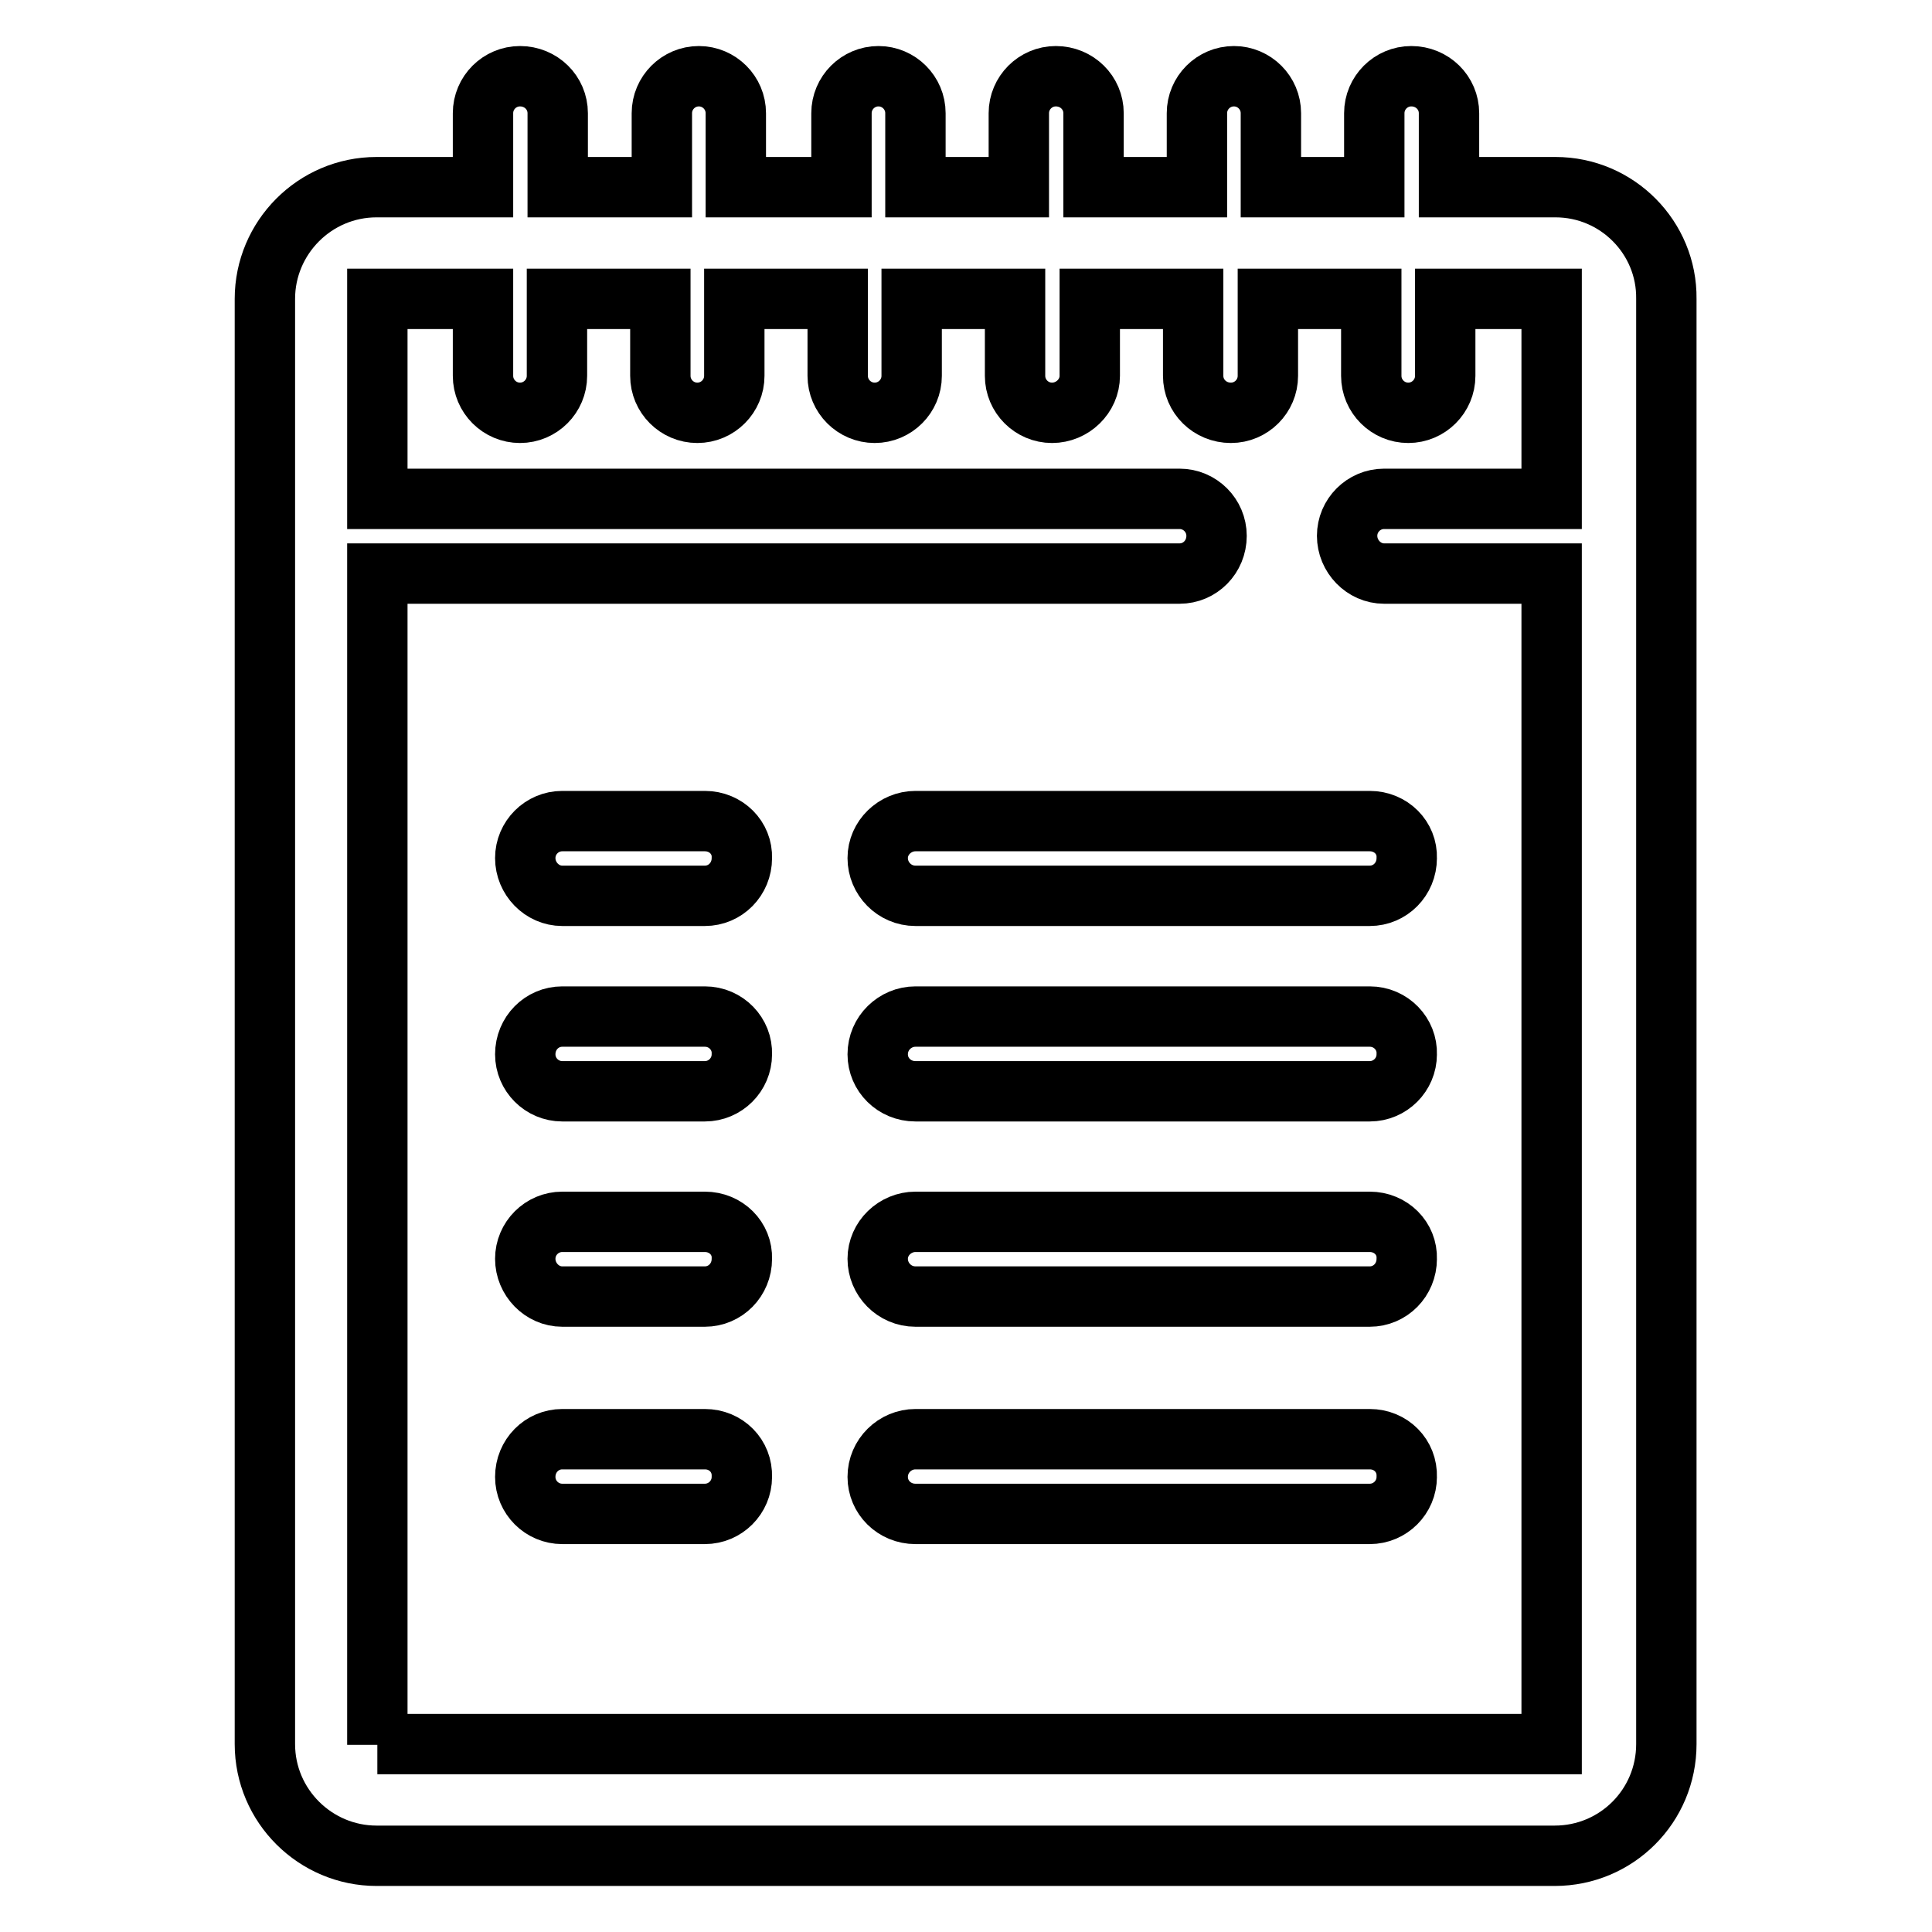
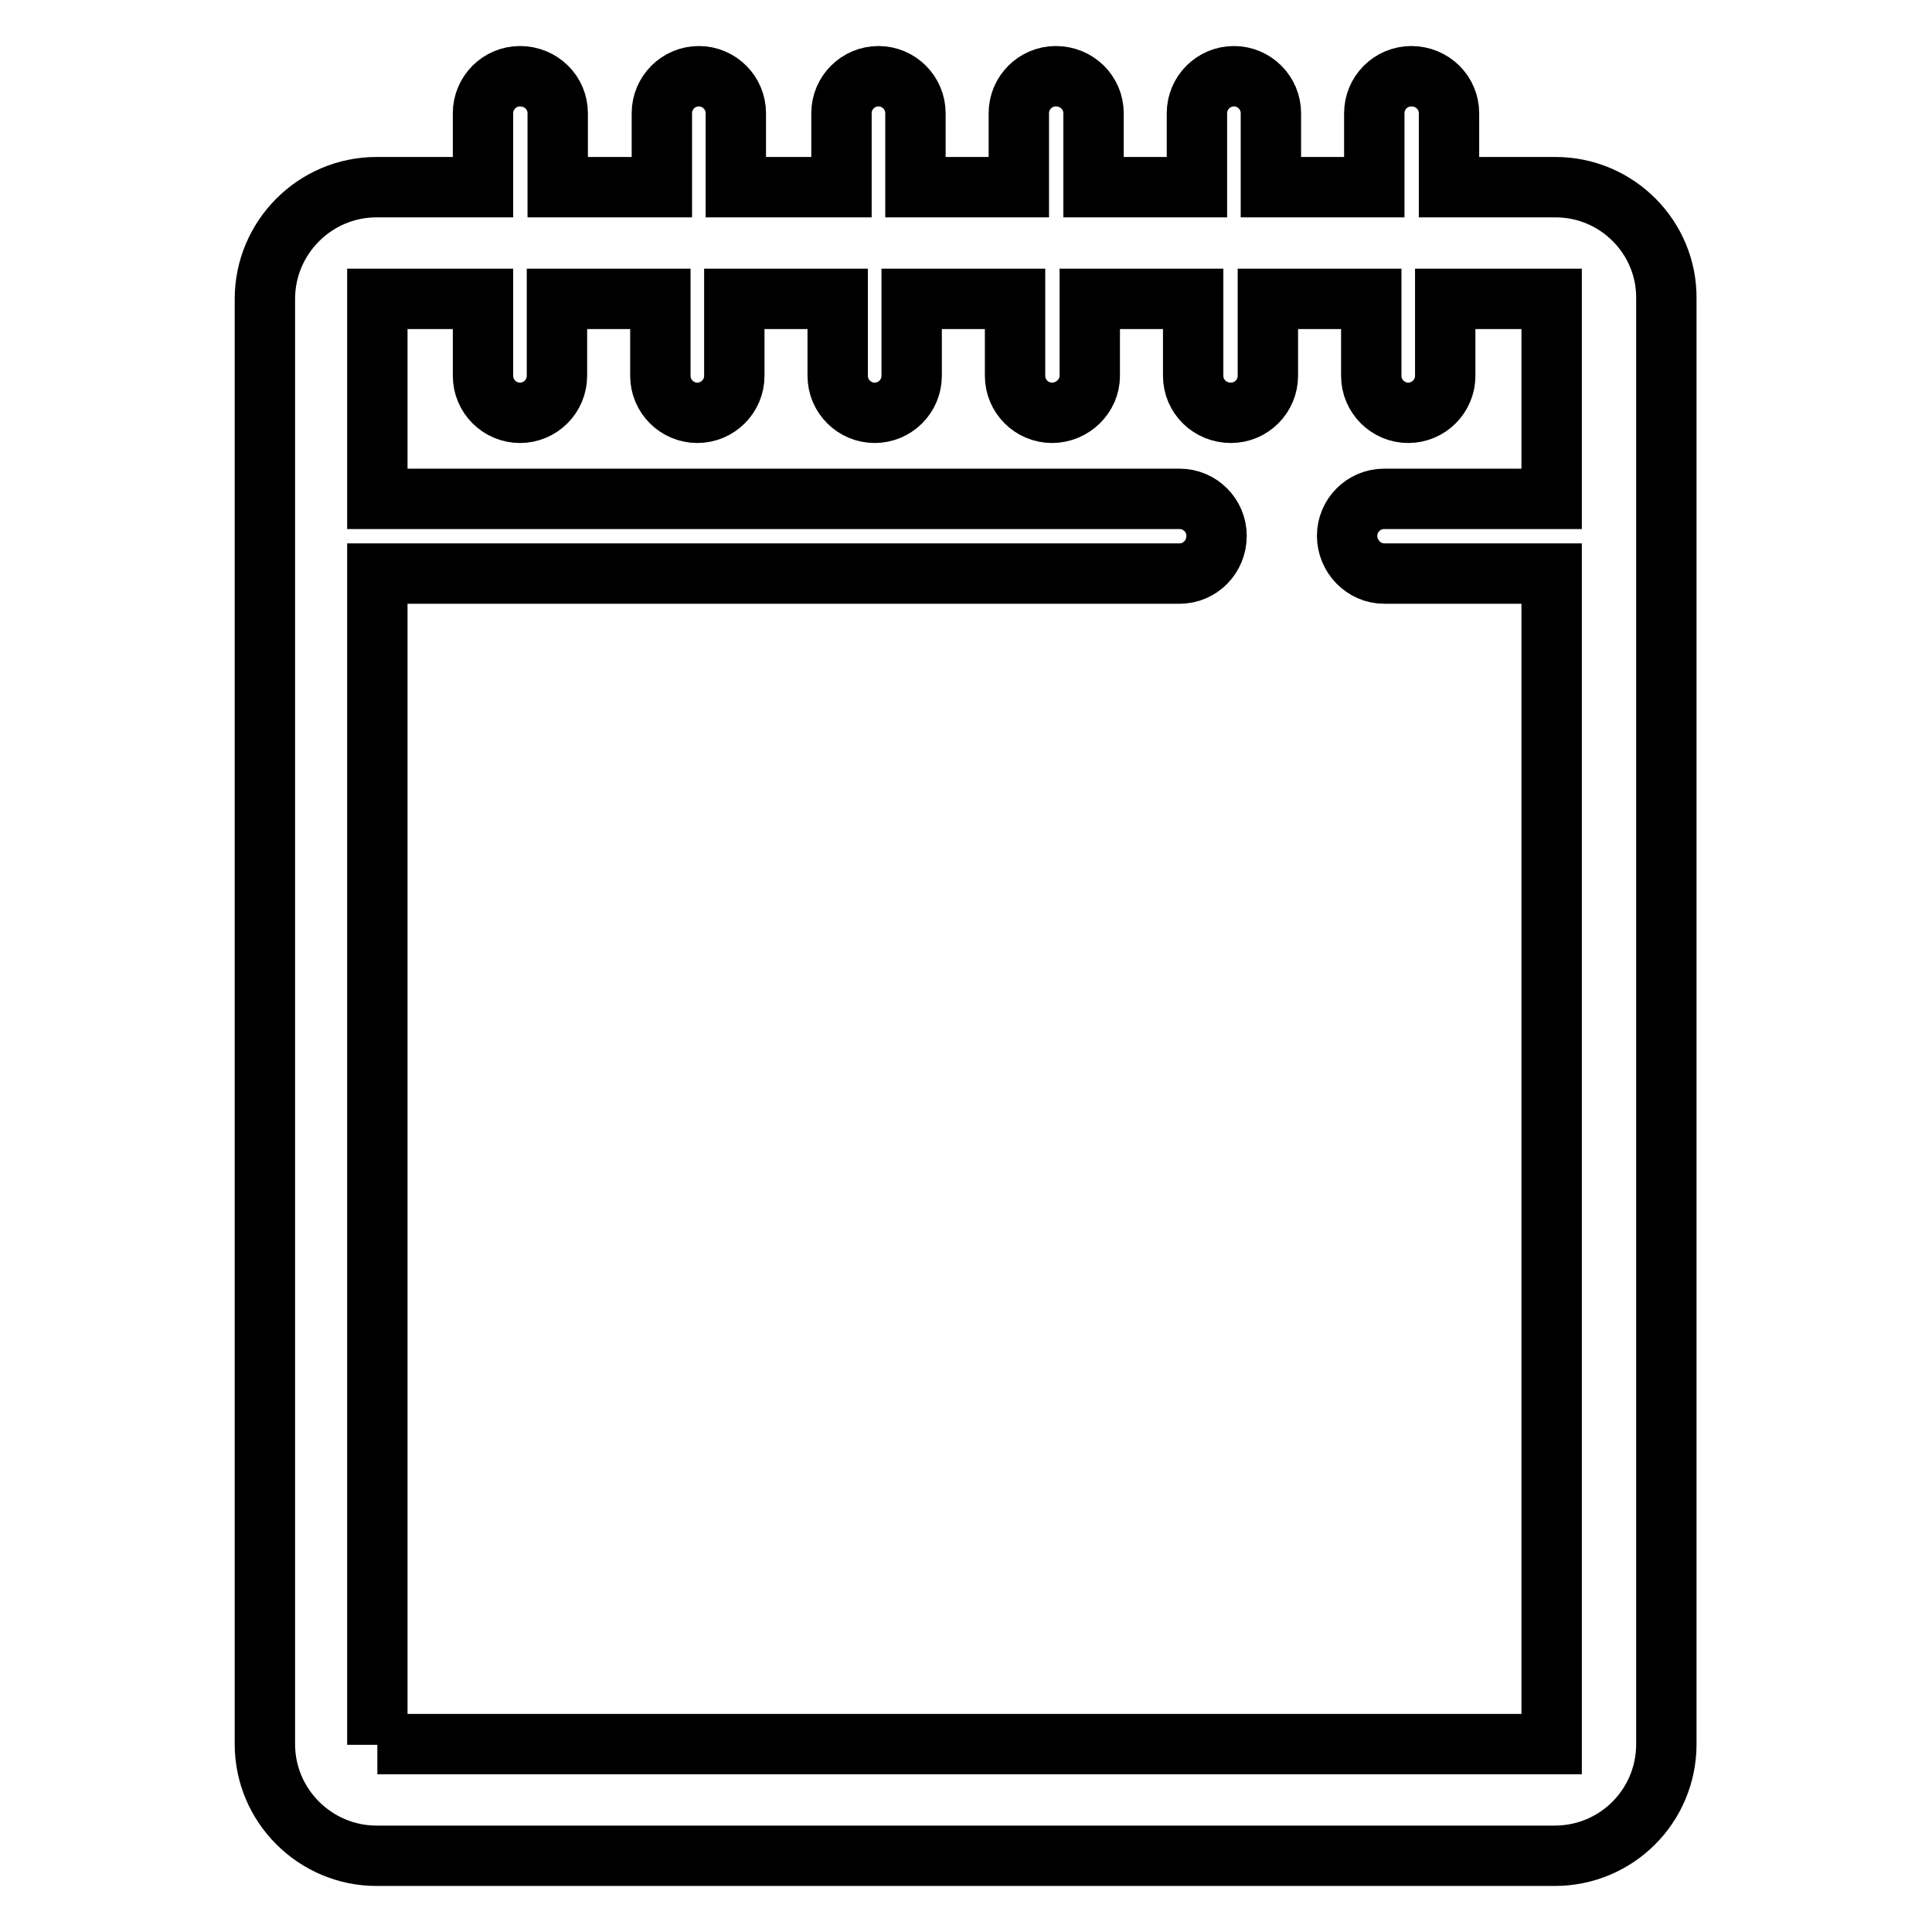
<svg xmlns="http://www.w3.org/2000/svg" version="1.1" x="0px" y="0px" viewBox="0 0 256 256" enable-background="new 0 0 256 256" xml:space="preserve">
  <g>
    <path stroke-width="8" fill-opacity="0" stroke="#000000" d="M206.1,24.8H192v-9.8c0-2.7-2.2-4.9-5-4.9c-2.7,0-4.9,2.2-4.9,4.9v9.8h-13.7v-9.8c0-2.7-2.2-4.9-4.9-4.9 c-2.7,0-4.9,2.2-4.9,4.9v9.8h-13.7v-9.8c0-2.7-2.2-4.9-5-4.9c-2.7,0-4.9,2.2-4.9,4.9v9.8h-13.7v-9.8c0-2.7-2.2-4.9-4.9-4.9 c-2.7,0-4.9,2.2-4.9,4.9v9.8H97.5v-9.8c0-2.7-2.2-4.9-4.9-4.9s-4.9,2.2-4.9,4.9v9.8H73.9v-9.8c0-2.7-2.2-4.9-5-4.9 c-2.7,0-4.9,2.2-4.9,4.9v9.8H49.9c-8.2,0-14.8,6.7-14.8,14.8v191.5c0,8.2,6.7,14.8,14.8,14.8h156.1c8.2,0,14.8-6.6,14.8-14.8V39.6 C220.9,31.5,214.3,24.8,206.1,24.8z M50,231.2V76h106.3c2.7,0,4.9-2.2,4.9-5c0-2.7-2.2-4.9-4.9-4.9H50V39.6H64v10.2 c0,2.7,2.2,4.9,4.9,4.9c2.7,0,4.9-2.2,4.9-4.9V39.6h13.7v10.2c0,2.7,2.2,4.9,4.9,4.9s4.9-2.2,4.9-4.9V39.6h13.7v10.2 c0,2.7,2.2,4.9,4.9,4.9s4.9-2.2,4.9-4.9V39.6h13.7v10.2c0,2.7,2.2,4.9,4.9,4.9c2.7,0,5-2.2,5-4.9V39.6h13.7v10.2 c0,2.7,2.2,4.9,5,4.9c2.7,0,4.9-2.2,4.9-4.9V39.6h13.7v10.2c0,2.7,2.2,4.9,4.9,4.9c2.7,0,4.9-2.2,4.9-4.9V39.6h14.1v26.5h-22.2 c-2.7,0-4.9,2.2-4.9,4.9c0,2.7,2.2,5,4.9,5h22.2v155.1H50z" />
-     <path stroke-width="8" fill-opacity="0" stroke="#000000" d="M181.5,108.8h-60.2c-2.7,0-5,2.2-5,4.9c0,2.7,2.2,5,5,5h60.2c2.7,0,4.9-2.2,4.9-5 C186.5,111,184.3,108.8,181.5,108.8z M93.4,108.8H74.5c-2.7,0-4.9,2.2-4.9,4.9c0,2.7,2.2,5,4.9,5h18.9c2.7,0,4.9-2.2,4.9-5 C98.4,111,96.2,108.8,93.4,108.8z M181.5,134.7h-60.2c-2.7,0-5,2.2-5,5c0,2.7,2.2,4.9,5,4.9h60.2c2.7,0,4.9-2.2,4.9-4.9 C186.5,137,184.3,134.7,181.5,134.7z M93.4,134.7H74.5c-2.7,0-4.9,2.2-4.9,5c0,2.7,2.2,4.9,4.9,4.9h18.9c2.7,0,4.9-2.2,4.9-4.9 C98.4,137,96.2,134.7,93.4,134.7z M181.5,161.9h-60.2c-2.7,0-5,2.2-5,4.9c0,2.7,2.2,5,5,5h60.2c2.7,0,4.9-2.2,4.9-5 C186.5,164.1,184.3,161.9,181.5,161.9z M93.4,161.9H74.5c-2.7,0-4.9,2.2-4.9,4.9c0,2.7,2.2,5,4.9,5h18.9c2.7,0,4.9-2.2,4.9-5 C98.4,164.1,96.2,161.9,93.4,161.9z M181.5,190.7h-60.2c-2.7,0-5,2.2-5,5c0,2.7,2.2,4.9,5,4.9h60.2c2.7,0,4.9-2.2,4.9-4.9 C186.5,192.9,184.3,190.7,181.5,190.7z M93.4,190.7H74.5c-2.7,0-4.9,2.2-4.9,5c0,2.7,2.2,4.9,4.9,4.9h18.9c2.7,0,4.9-2.2,4.9-4.9 C98.4,192.9,96.2,190.7,93.4,190.7z" />
  </g>
</svg>